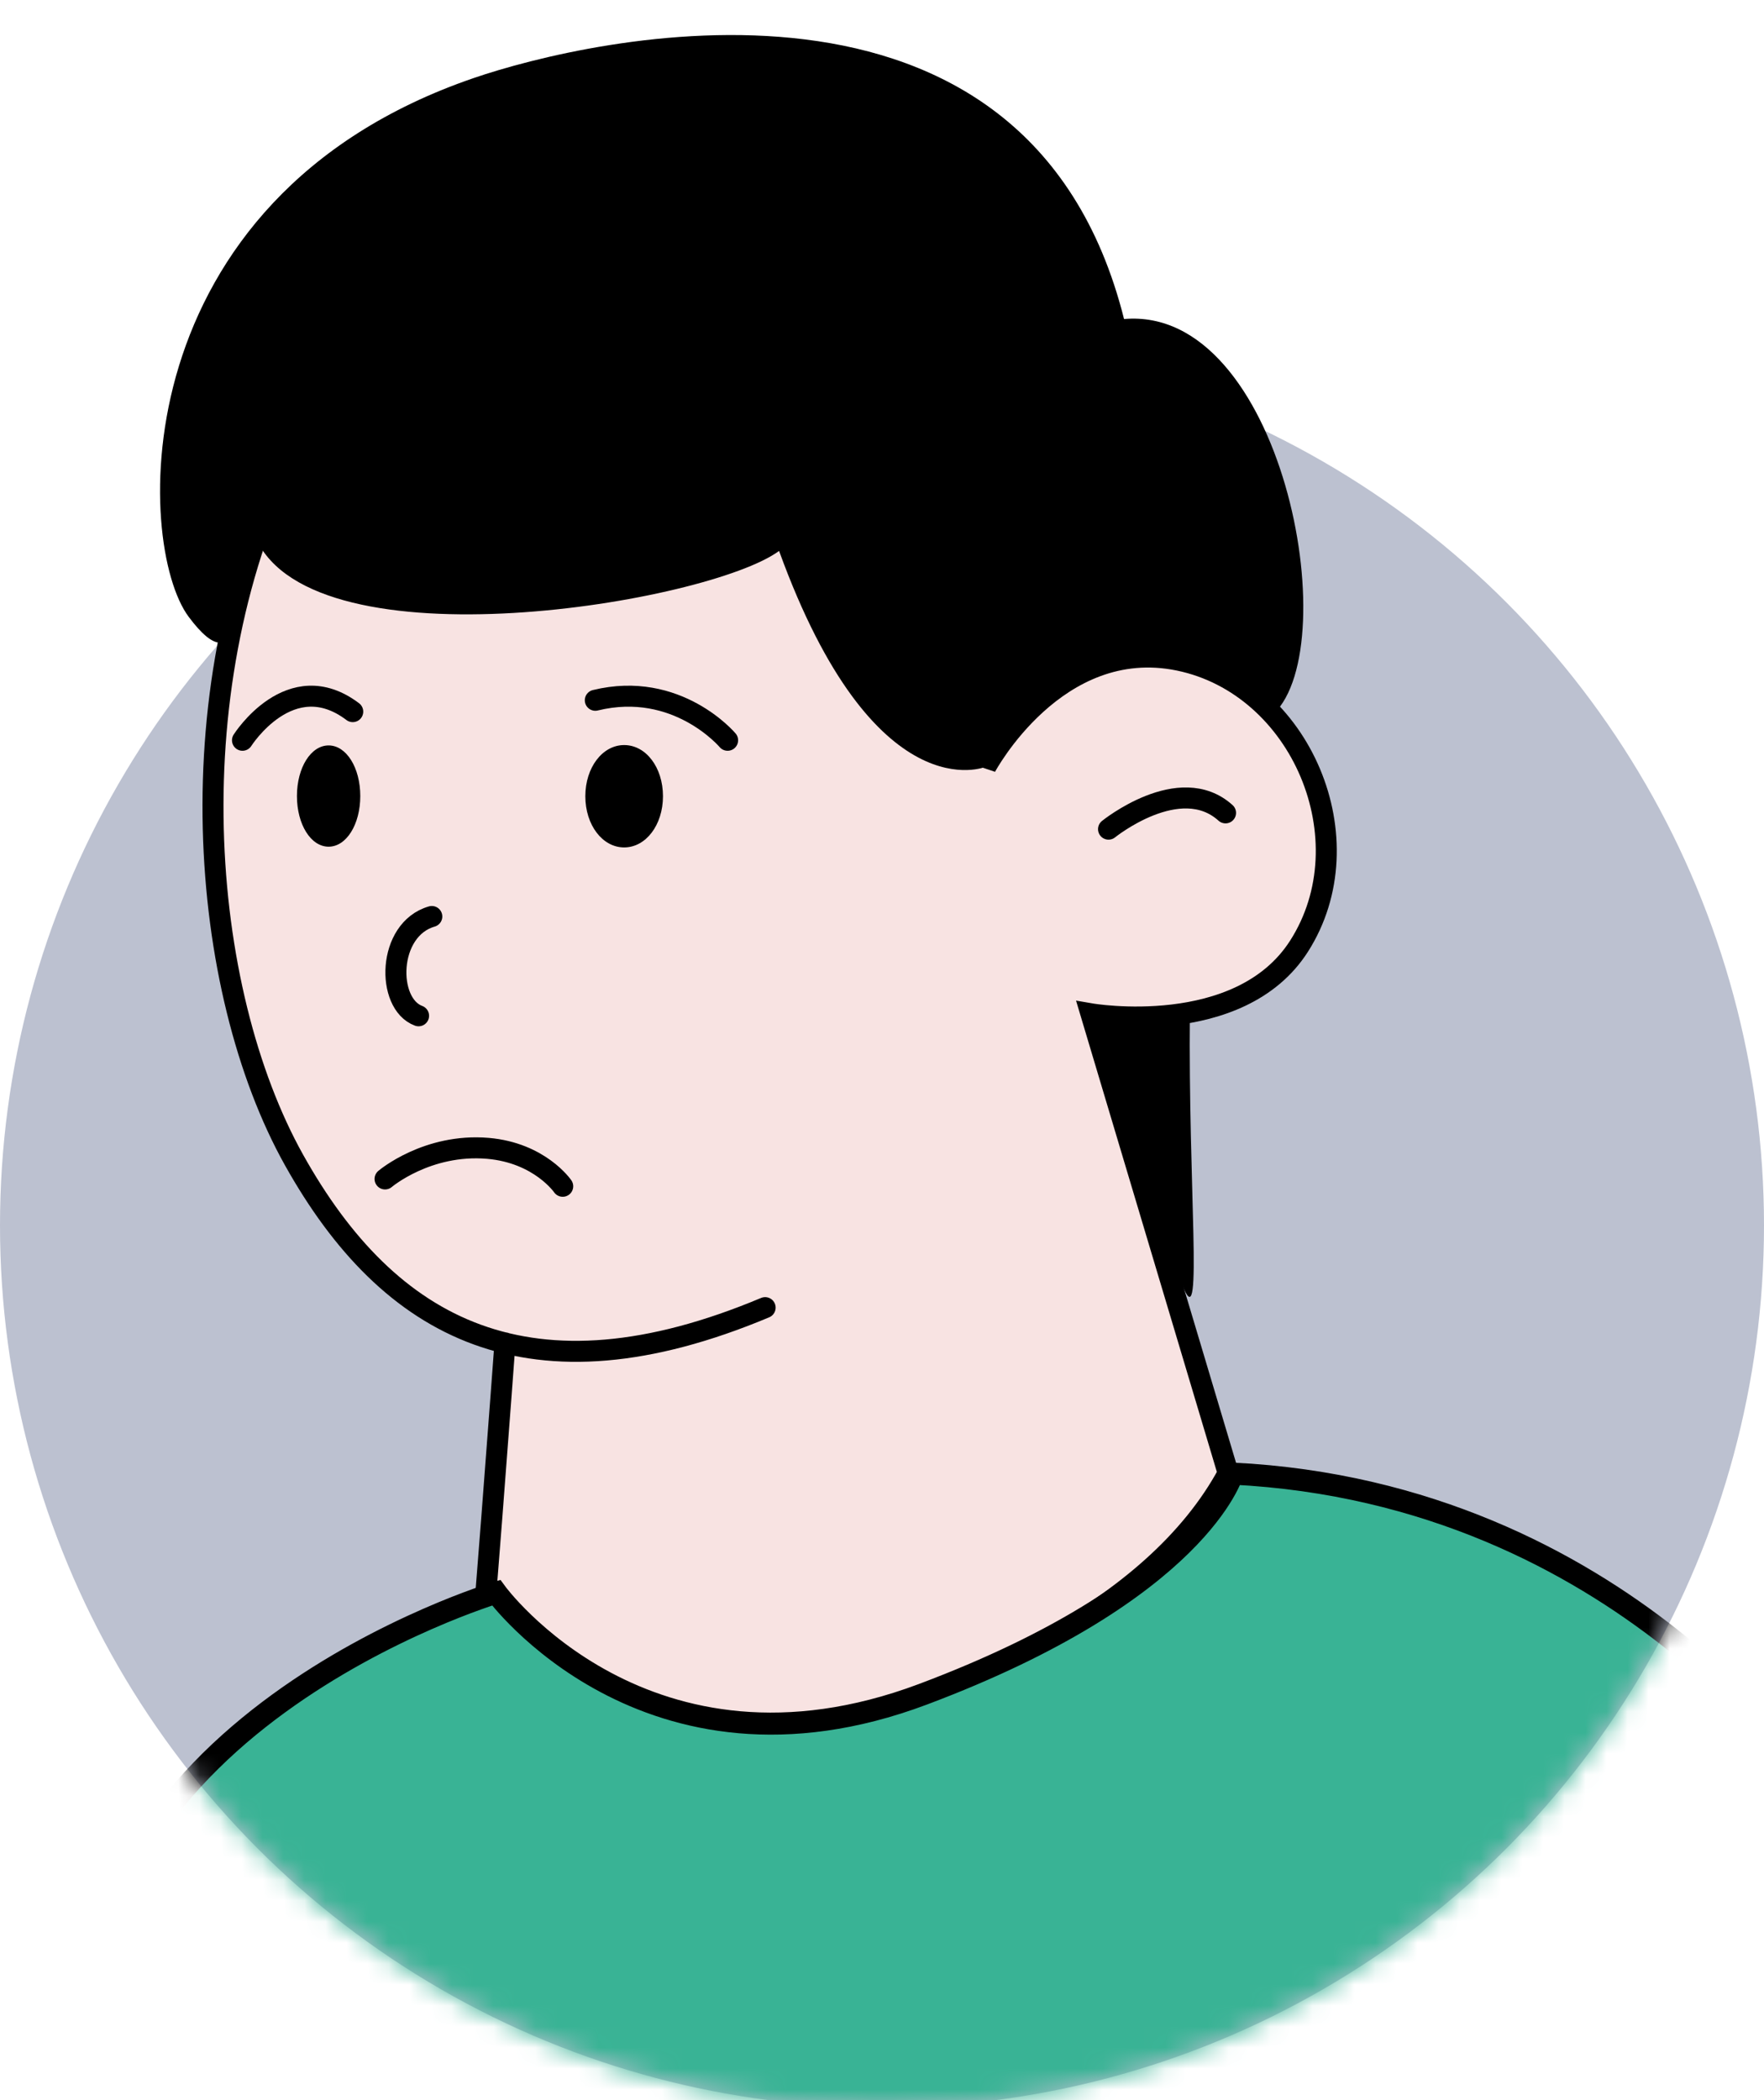
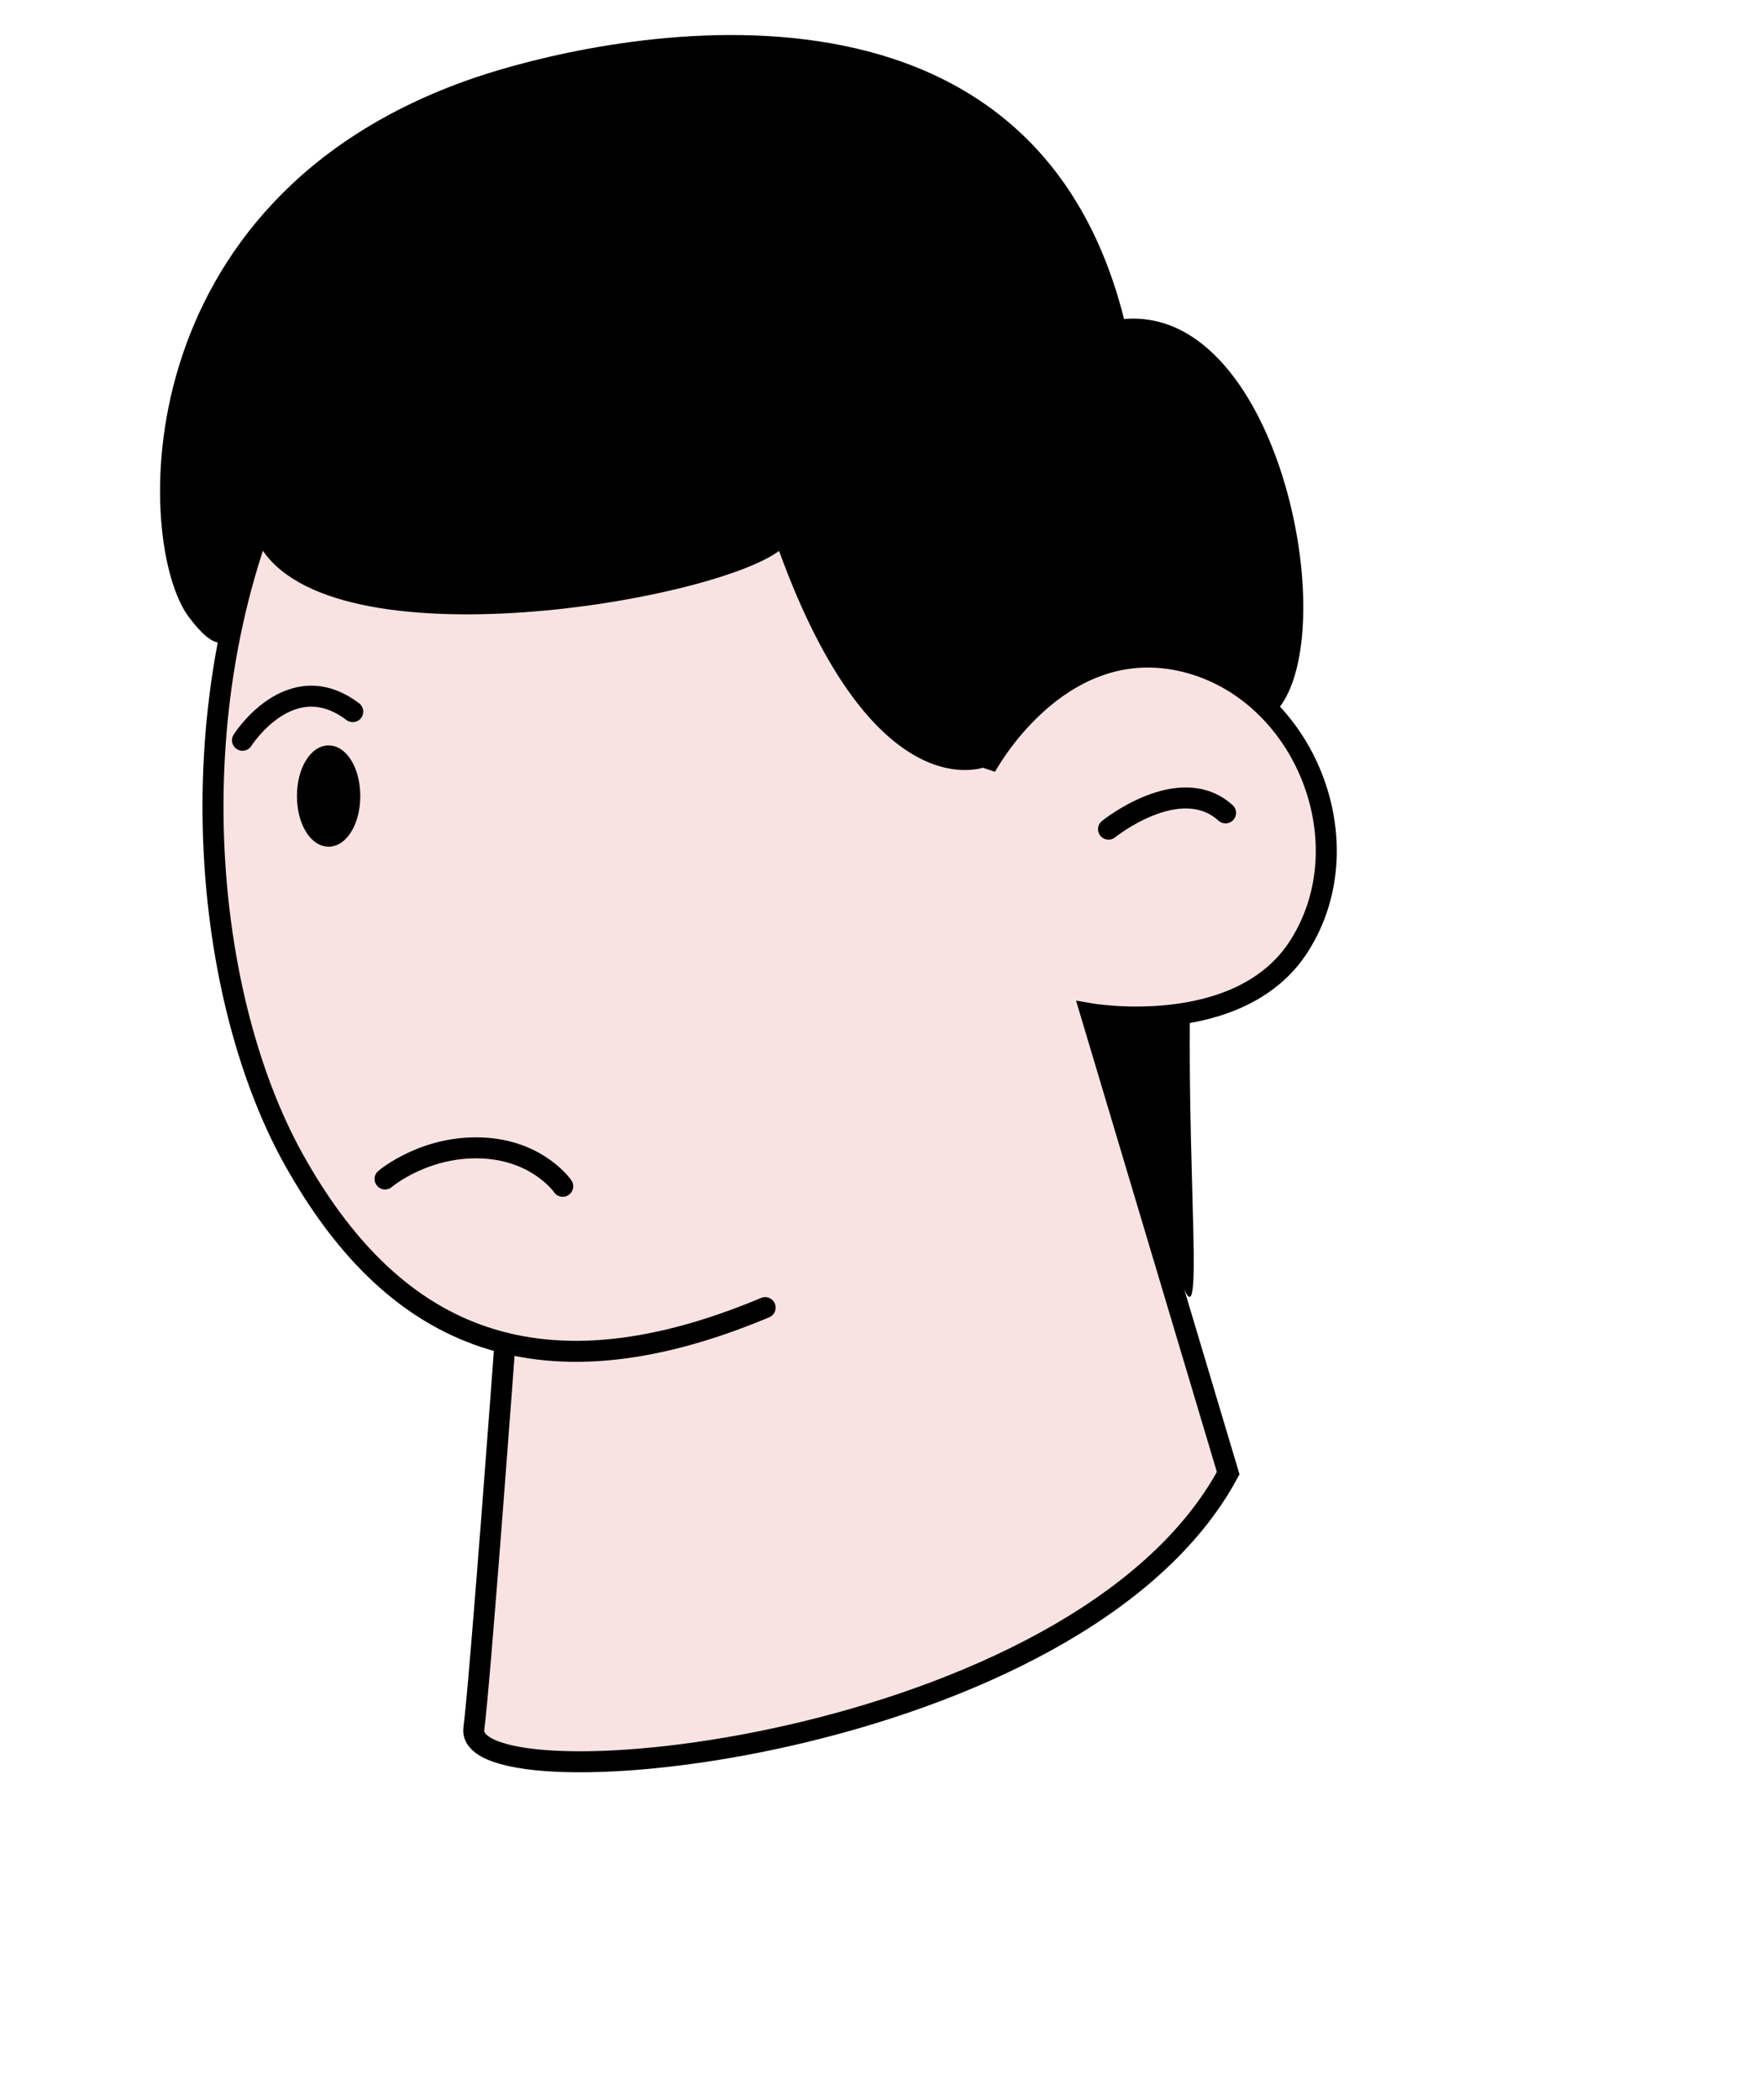
<svg xmlns="http://www.w3.org/2000/svg" width="84" height="100" viewBox="0 0 84 100" fill="none">
  <g clip-path="url(#clip0_5992_3486)">
-     <circle cx="42" cy="58.35" r="42" fill="#BCC1D0" />
    <path d="M24.047 63.942C24.047 63.942 22.863 80.053 22.565 82.303C22.054 86.145 51.371 83.351 58.485 70.145L51.95 48.274C51.95 48.274 59.022 49.492 61.859 45.053C65.08 40.01 61.978 32.64 56.134 31.438C50.289 30.237 46.941 36.516 46.941 36.516C46.941 36.516 48.253 28.456 39.665 19.749C31.076 11.042 14.002 21.342 14.002 21.342C8.277 32.563 9.47 47.124 14.002 55.235C18.535 63.346 25.266 66.95 36.435 62.264" fill="#F8E3E2" />
    <path d="M24.047 63.942C24.047 63.942 22.863 80.053 22.565 82.303C22.054 86.145 51.371 83.351 58.485 70.145L51.95 48.274C51.95 48.274 59.022 49.492 61.859 45.053C65.08 40.01 61.978 32.64 56.134 31.438C50.289 30.237 46.941 36.516 46.941 36.516C46.941 36.516 48.253 28.456 39.665 19.749C31.076 11.042 14.002 21.342 14.002 21.342C8.277 32.563 9.47 47.124 14.002 55.235C18.535 63.346 25.266 66.95 36.435 62.264" stroke="black" stroke-linecap="round" />
-     <path d="M34.648 35.249C34.648 35.249 32.248 32.391 28.348 33.344" stroke="black" stroke-linecap="round" />
    <path d="M11.547 35.249C11.547 35.249 13.828 31.64 16.797 33.885" stroke="black" stroke-linecap="round" />
-     <path d="M29.721 35.477C30.761 35.477 31.57 36.542 31.57 37.914C31.57 39.286 30.752 40.351 29.721 40.351C28.691 40.351 27.873 39.286 27.873 37.914C27.873 36.542 28.691 35.477 29.721 35.477Z" fill="black" />
    <path d="M15.648 35.494C16.492 35.494 17.156 36.551 17.156 37.905C17.156 39.26 16.492 40.316 15.648 40.316C14.805 40.316 14.14 39.26 14.14 37.905C14.14 36.551 14.805 35.494 15.648 35.494Z" fill="black" />
    <path d="M26.796 56.486C26.796 56.486 25.706 54.893 23.235 54.68C20.338 54.433 18.336 56.137 18.336 56.137" stroke="black" stroke-linecap="round" />
    <path d="M52.787 39.481C52.787 39.481 56.178 36.738 58.359 38.706" stroke="black" stroke-linecap="round" />
-     <path d="M20.562 43.64C18.424 44.253 18.381 47.797 19.932 48.368" stroke="black" stroke-linecap="round" />
    <path d="M51.958 48.265C51.958 48.265 59.03 49.484 61.867 45.045C65.088 40.001 61.986 32.631 56.142 31.43C50.297 30.229 46.949 36.508 46.949 36.508C46.949 36.508 41.649 38.766 37.099 26.233C33.751 28.703 14.99 31.839 12.187 25.636C11.429 28.311 11.531 32.785 8.983 29.368C6.436 25.951 5.78 9.465 22.564 3.714C27.957 1.866 48.917 -3.161 53.526 15.191C61.041 14.535 64.099 30.672 60.649 33.994C61.194 34.71 63.153 36.789 63.153 40.299C63.153 46.663 57.854 47.907 56.661 48.197C56.576 56.598 57.283 63.456 56.38 61.377C53.338 54.417 51.958 48.257 51.958 48.257V48.265Z" fill="black" />
    <mask id="mask0_5992_3486" style="mask-type:alpha" maskUnits="userSpaceOnUse" x="0" y="16" width="84" height="85">
      <circle cx="42" cy="58.35" r="42" fill="#D9D9D9" />
    </mask>
    <g mask="url(#mask0_5992_3486)">
-       <path d="M86.429 85.151C86.429 85.151 77.326 71.087 58.693 70.167C58.693 70.167 57.103 75.736 43.94 80.678C30.776 85.619 23.628 75.838 23.628 75.838C23.628 75.838 2.414 82.203 4.322 98.996C5.038 105.284 18.84 112.508 45.32 108.623C71.8 104.738 86.438 85.159 86.438 85.159L86.429 85.151Z" fill="#39B395" stroke="black" stroke-width="1.05" stroke-miterlimit="10" />
-     </g>
+       </g>
  </g>
  <defs>
    <clipPath id="clip0_5992_3486">
      <rect width="84" height="100" fill="white" />
    </clipPath>
  </defs>
</svg>